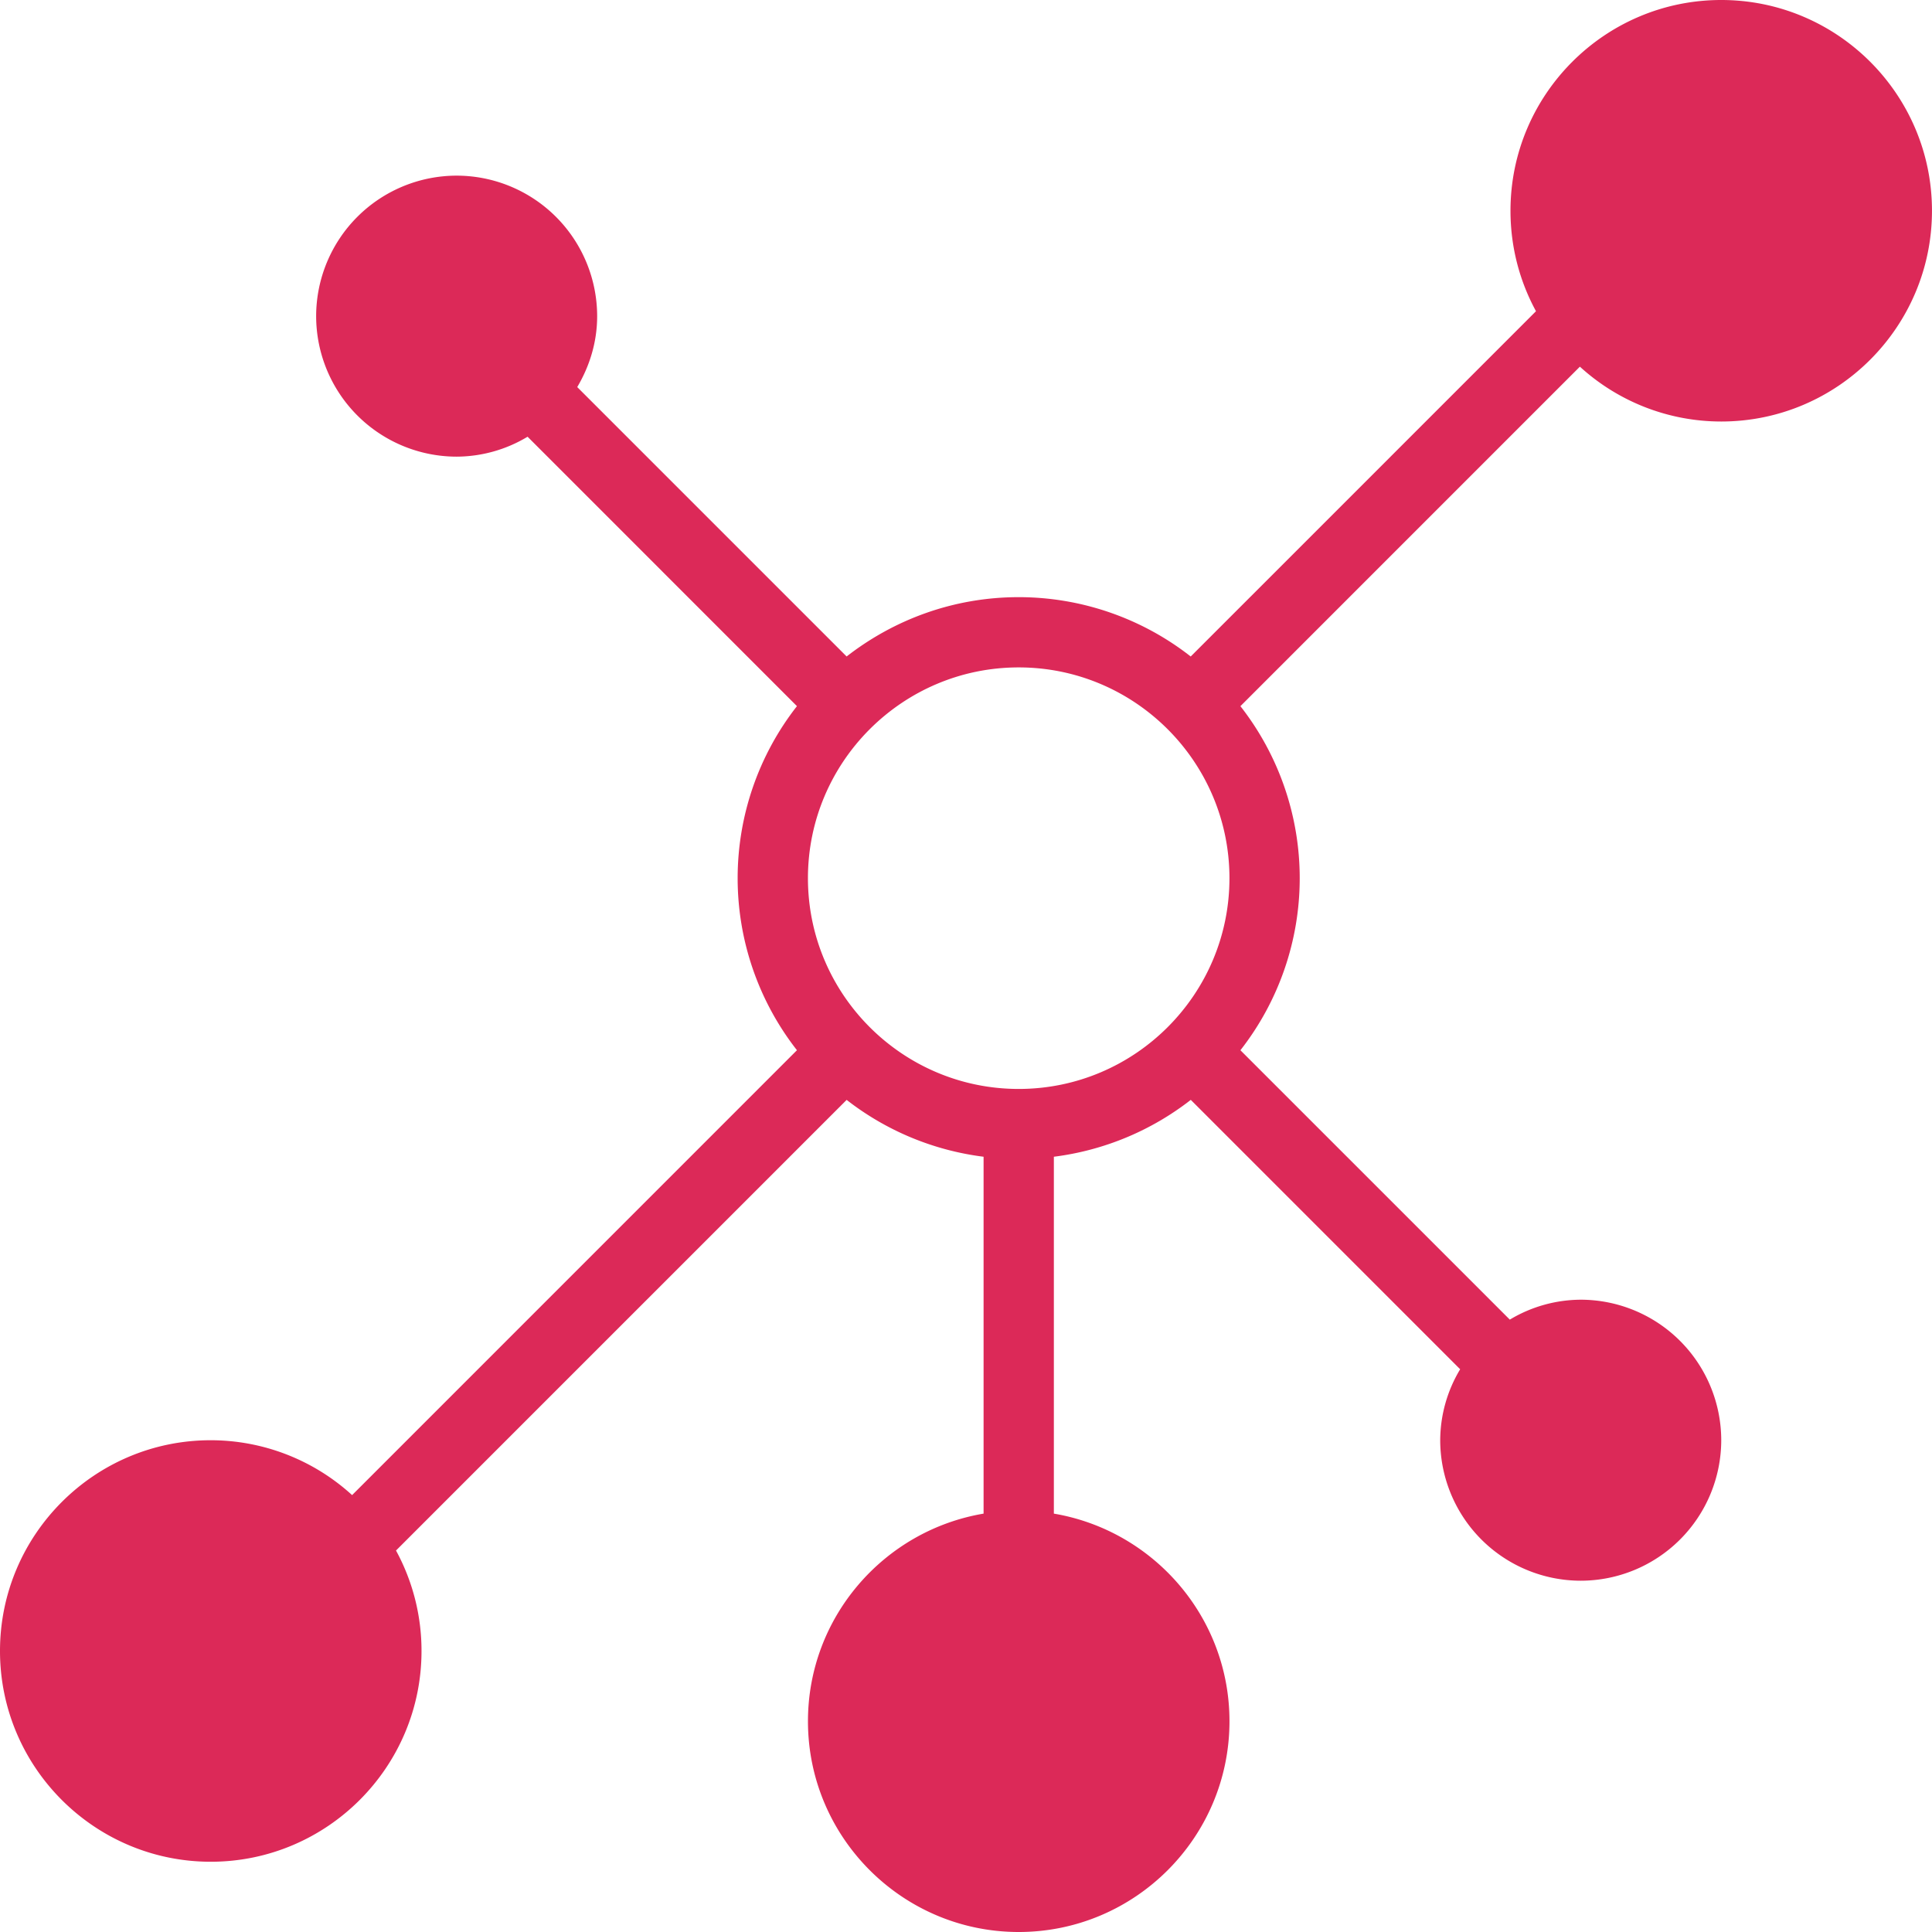
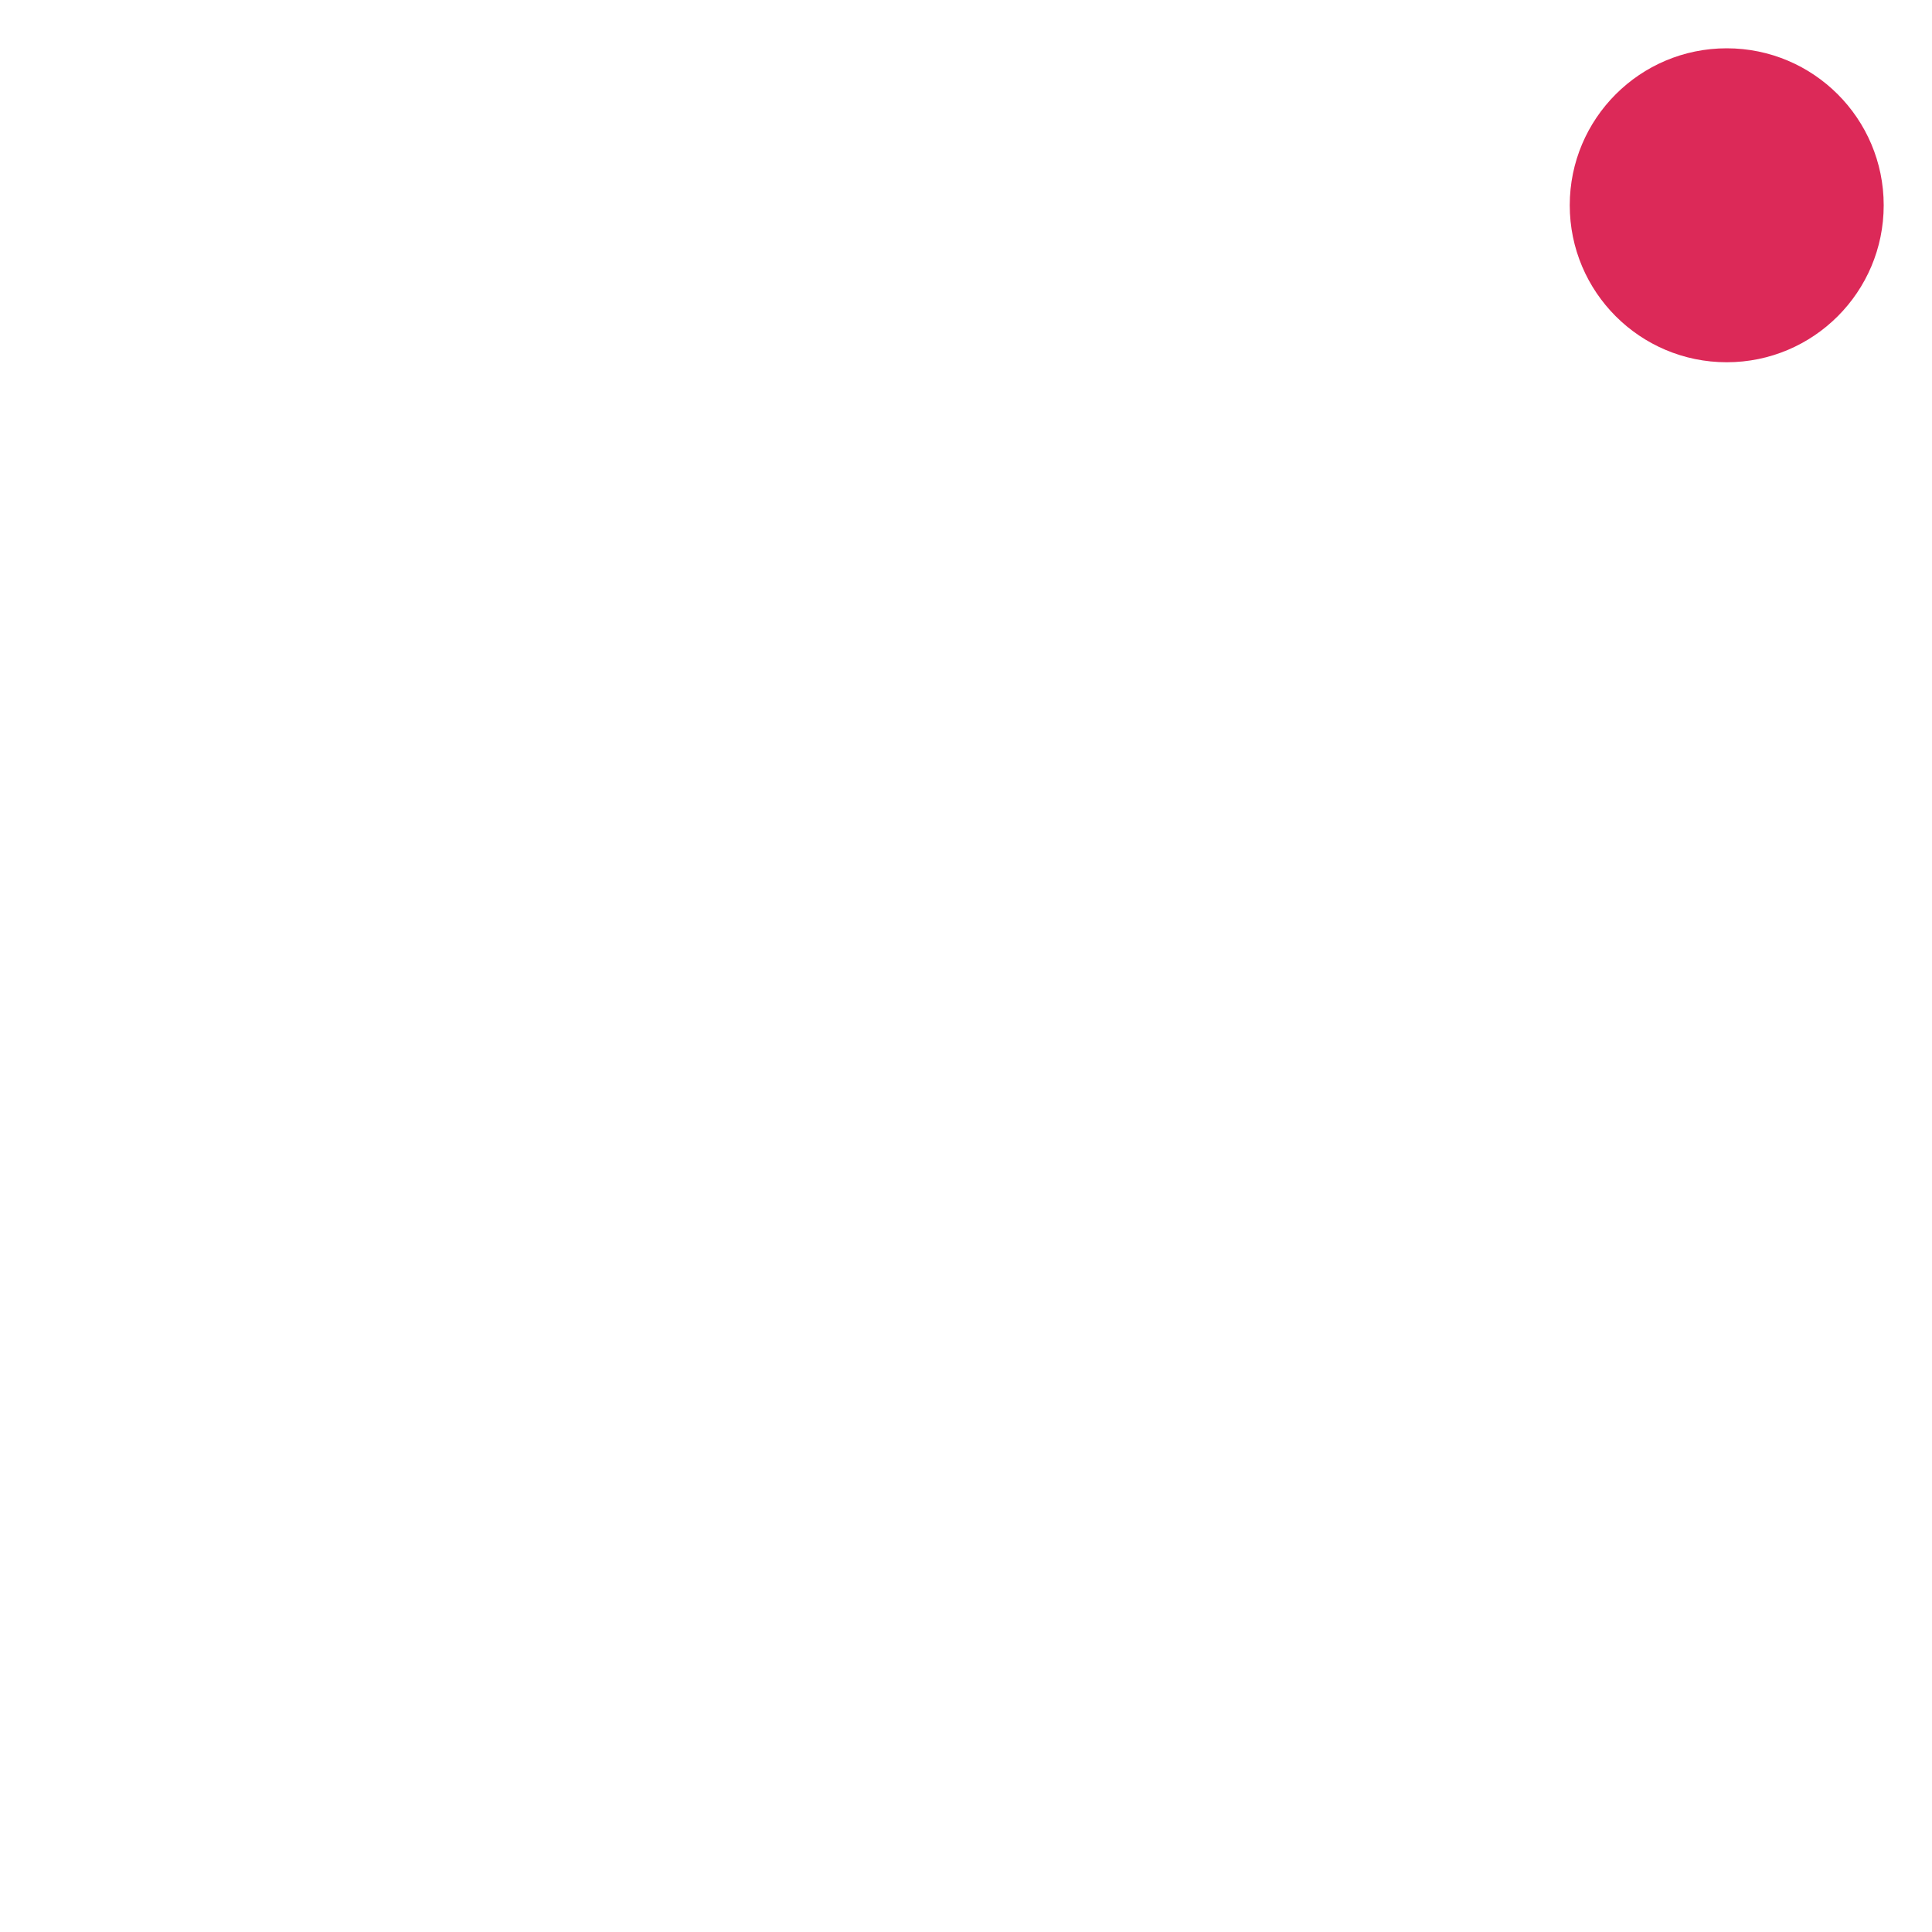
<svg xmlns="http://www.w3.org/2000/svg" width="80" height="80" fill="none">
-   <path d="M71.273 0c-4.813 0-8.727 3.914-8.727 8.727 0 1.506.382 2.922 1.056 4.16L49.305 27.184a11.553 11.553 0 00-7.123-2.457c-2.685 0-5.152.922-7.125 2.456L23.902 16.028c.512-.866.825-1.86.825-2.937a5.824 5.824 0 00-5.818-5.818 5.824 5.824 0 00-5.818 5.818 5.824 5.824 0 005.818 5.818 5.741 5.741 0 002.937-.825L33 29.24a11.56 11.56 0 000 14.247L14.58 61.909a8.685 8.685 0 00-5.854-2.272C3.914 59.636 0 63.55 0 68.364c0 4.813 3.914 8.727 8.727 8.727 4.813 0 8.727-3.914 8.727-8.727a8.677 8.677 0 00-1.056-4.16l18.66-18.66a11.568 11.568 0 005.67 2.354v14.778c-4.12.696-7.272 4.28-7.272 8.597 0 4.813 3.914 8.727 8.727 8.727 4.813 0 8.727-3.914 8.727-8.727 0-4.316-3.151-7.9-7.272-8.597V47.898a11.568 11.568 0 005.67-2.355l11.154 11.155a5.738 5.738 0 00-.826 2.938 5.824 5.824 0 005.818 5.818 5.824 5.824 0 005.819-5.818 5.824 5.824 0 00-5.819-5.818 5.742 5.742 0 00-2.936.825L51.363 43.488a11.56 11.56 0 000-14.247L65.42 15.183a8.678 8.678 0 005.852 2.271c4.813 0 8.727-3.914 8.727-8.727C80 3.914 76.086 0 71.273 0zM16 13.09a2.912 2.912 0 012.91-2.908 2.912 2.912 0 012.908 2.909A2.912 2.912 0 0118.91 16 2.912 2.912 0 0116 13.09zM8.727 74.183a5.824 5.824 0 01-5.818-5.818 5.824 5.824 0 015.818-5.819 5.824 5.824 0 015.819 5.819 5.824 5.824 0 01-5.819 5.818zM48 71.272a5.824 5.824 0 01-5.818 5.819 5.824 5.824 0 01-5.818-5.818 5.824 5.824 0 015.818-5.819A5.824 5.824 0 0148 71.273zm-5.818-26.181c-4.813 0-8.727-3.914-8.727-8.727 0-4.813 3.914-8.728 8.727-8.728 4.813 0 8.727 3.915 8.727 8.728s-3.914 8.727-8.727 8.727zm26.182 14.545a2.912 2.912 0 01-2.91 2.91 2.912 2.912 0 01-2.908-2.91 2.912 2.912 0 012.908-2.909 2.912 2.912 0 012.91 2.91zm2.909-45.09a5.824 5.824 0 01-5.819-5.819 5.824 5.824 0 015.819-5.818 5.824 5.824 0 015.818 5.818 5.824 5.824 0 01-5.818 5.819z" fill="#DC2958" />
-   <circle cx="19" cy="13" r="4" fill="#DC2958" />
-   <circle cx="9" cy="68" r="7" fill="#DC2958" />
-   <circle cx="42" cy="71" r="7" fill="#DC2958" />
-   <circle cx="65.5" cy="59.5" r="4.5" fill="#DC2958" />
  <circle cx="71.5" cy="8.5" r="6.5" fill="#DC2958" />
</svg>